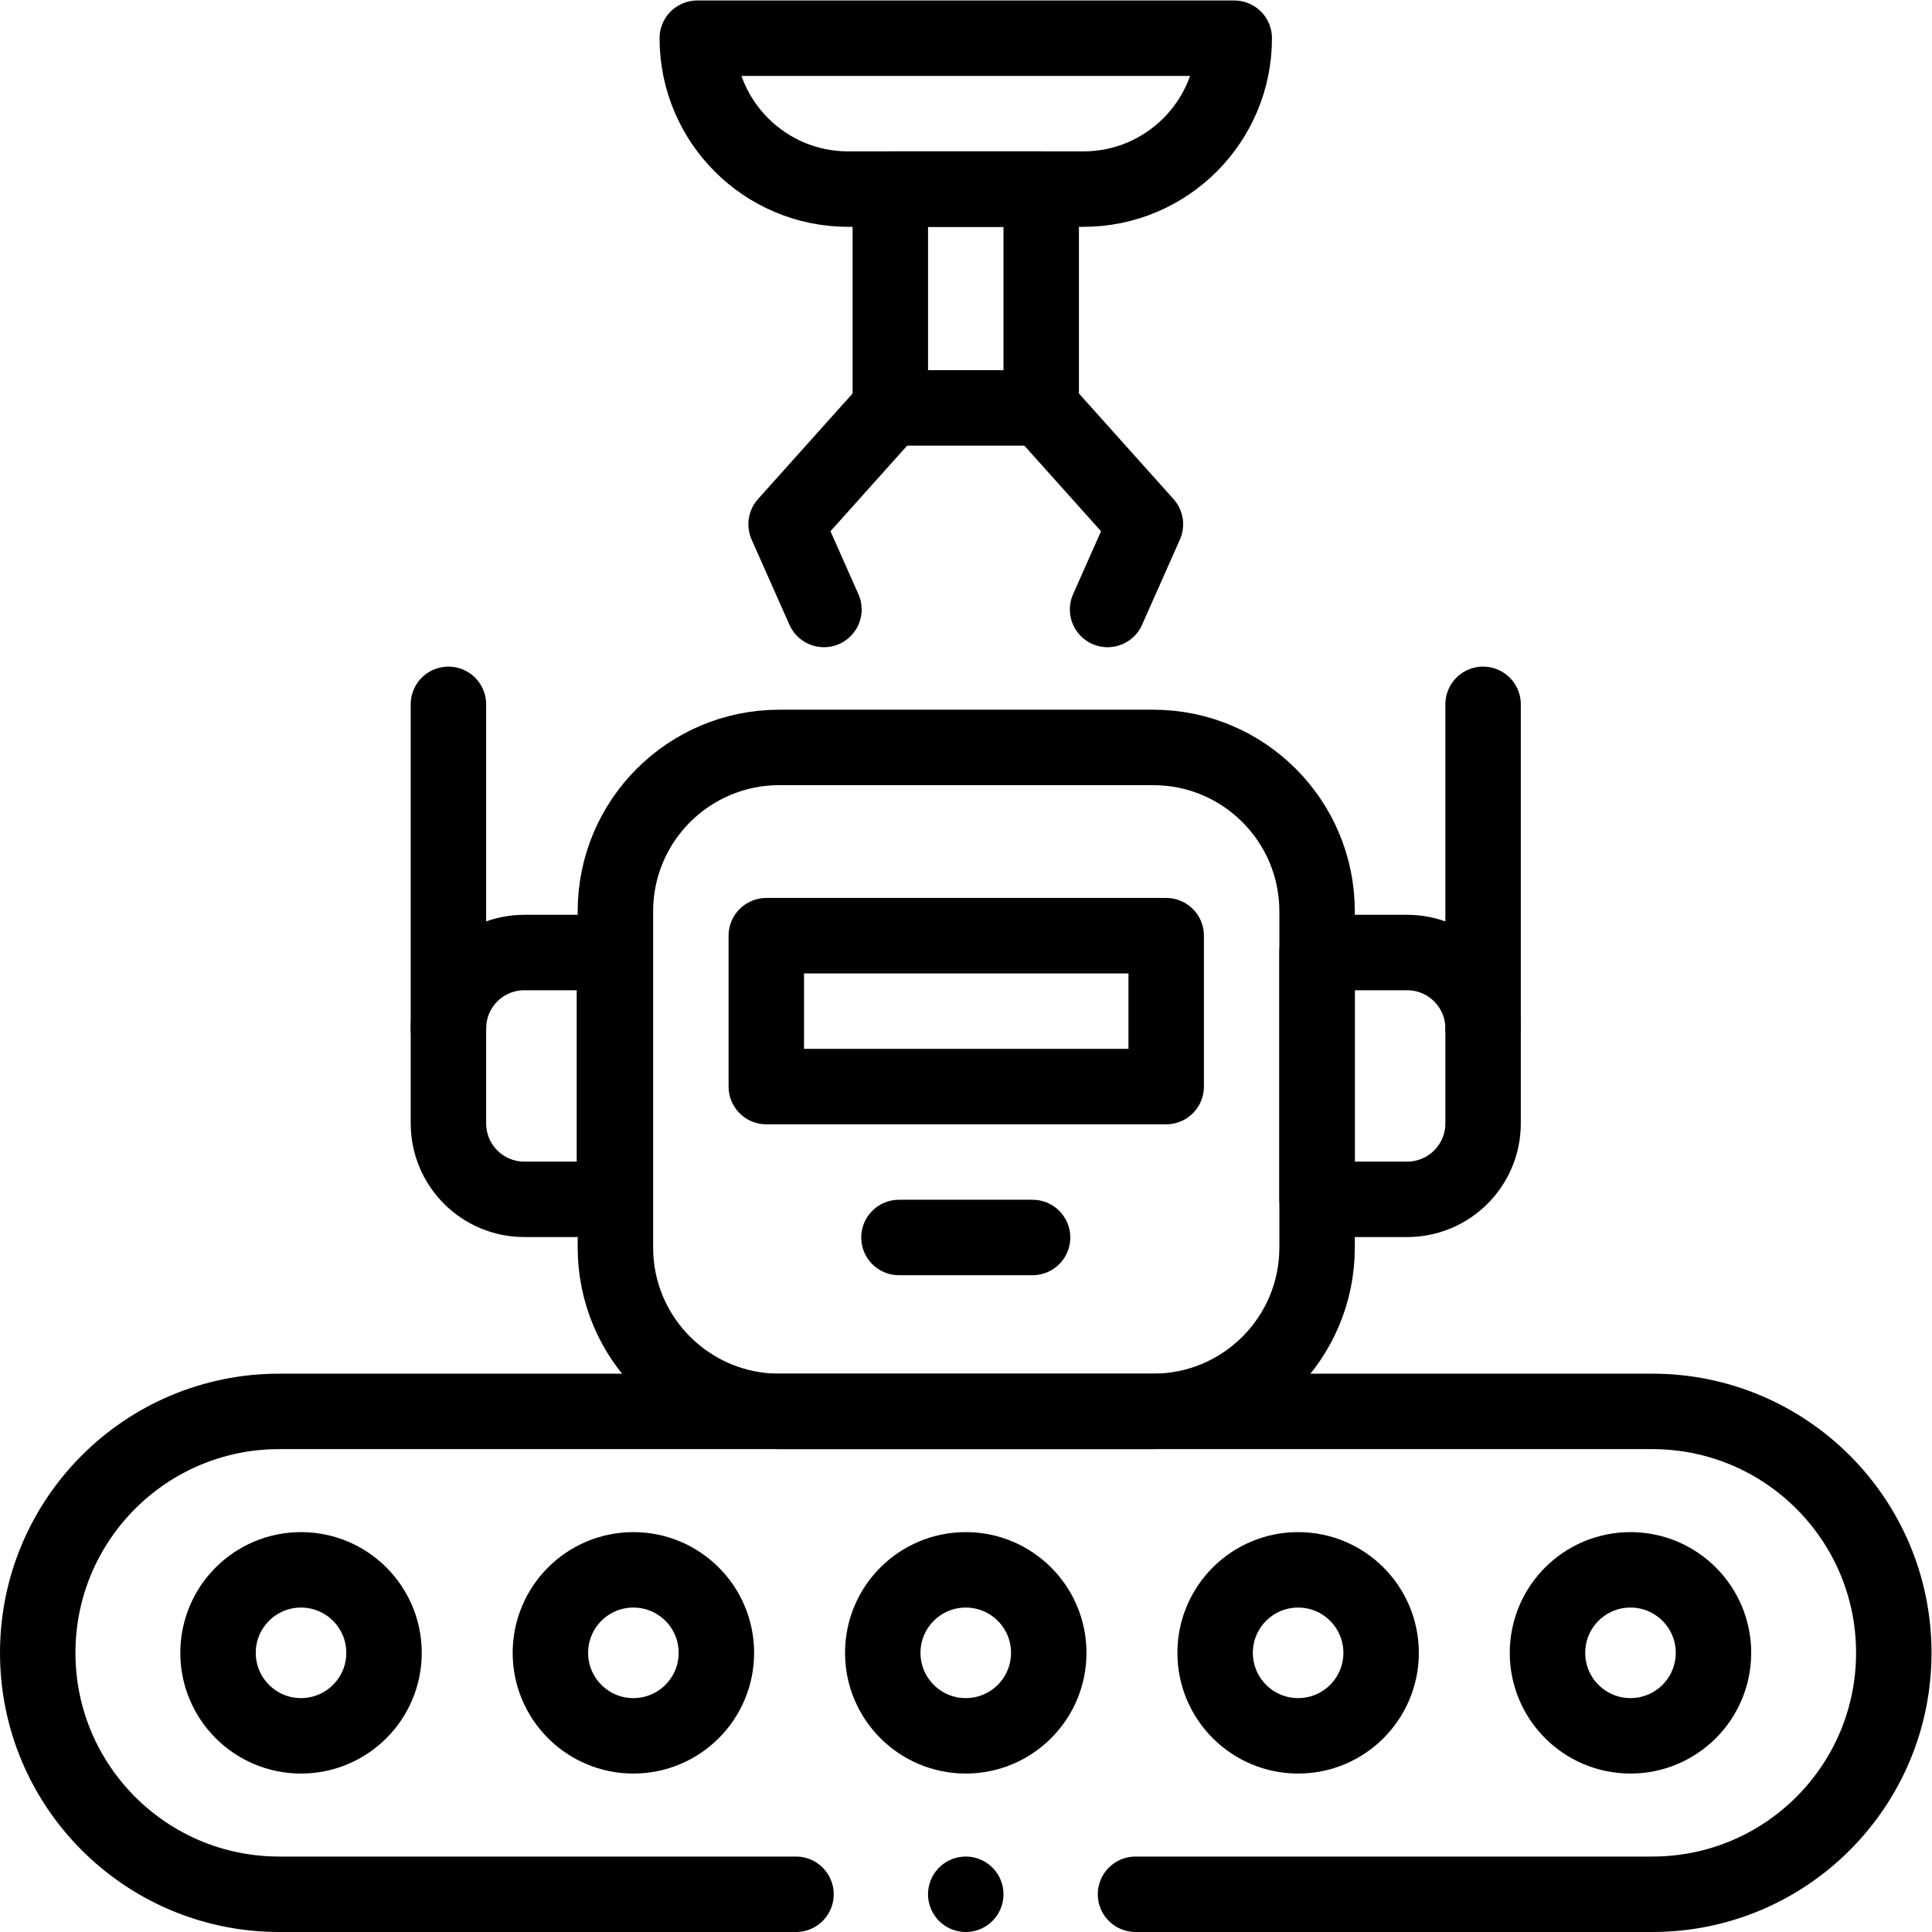
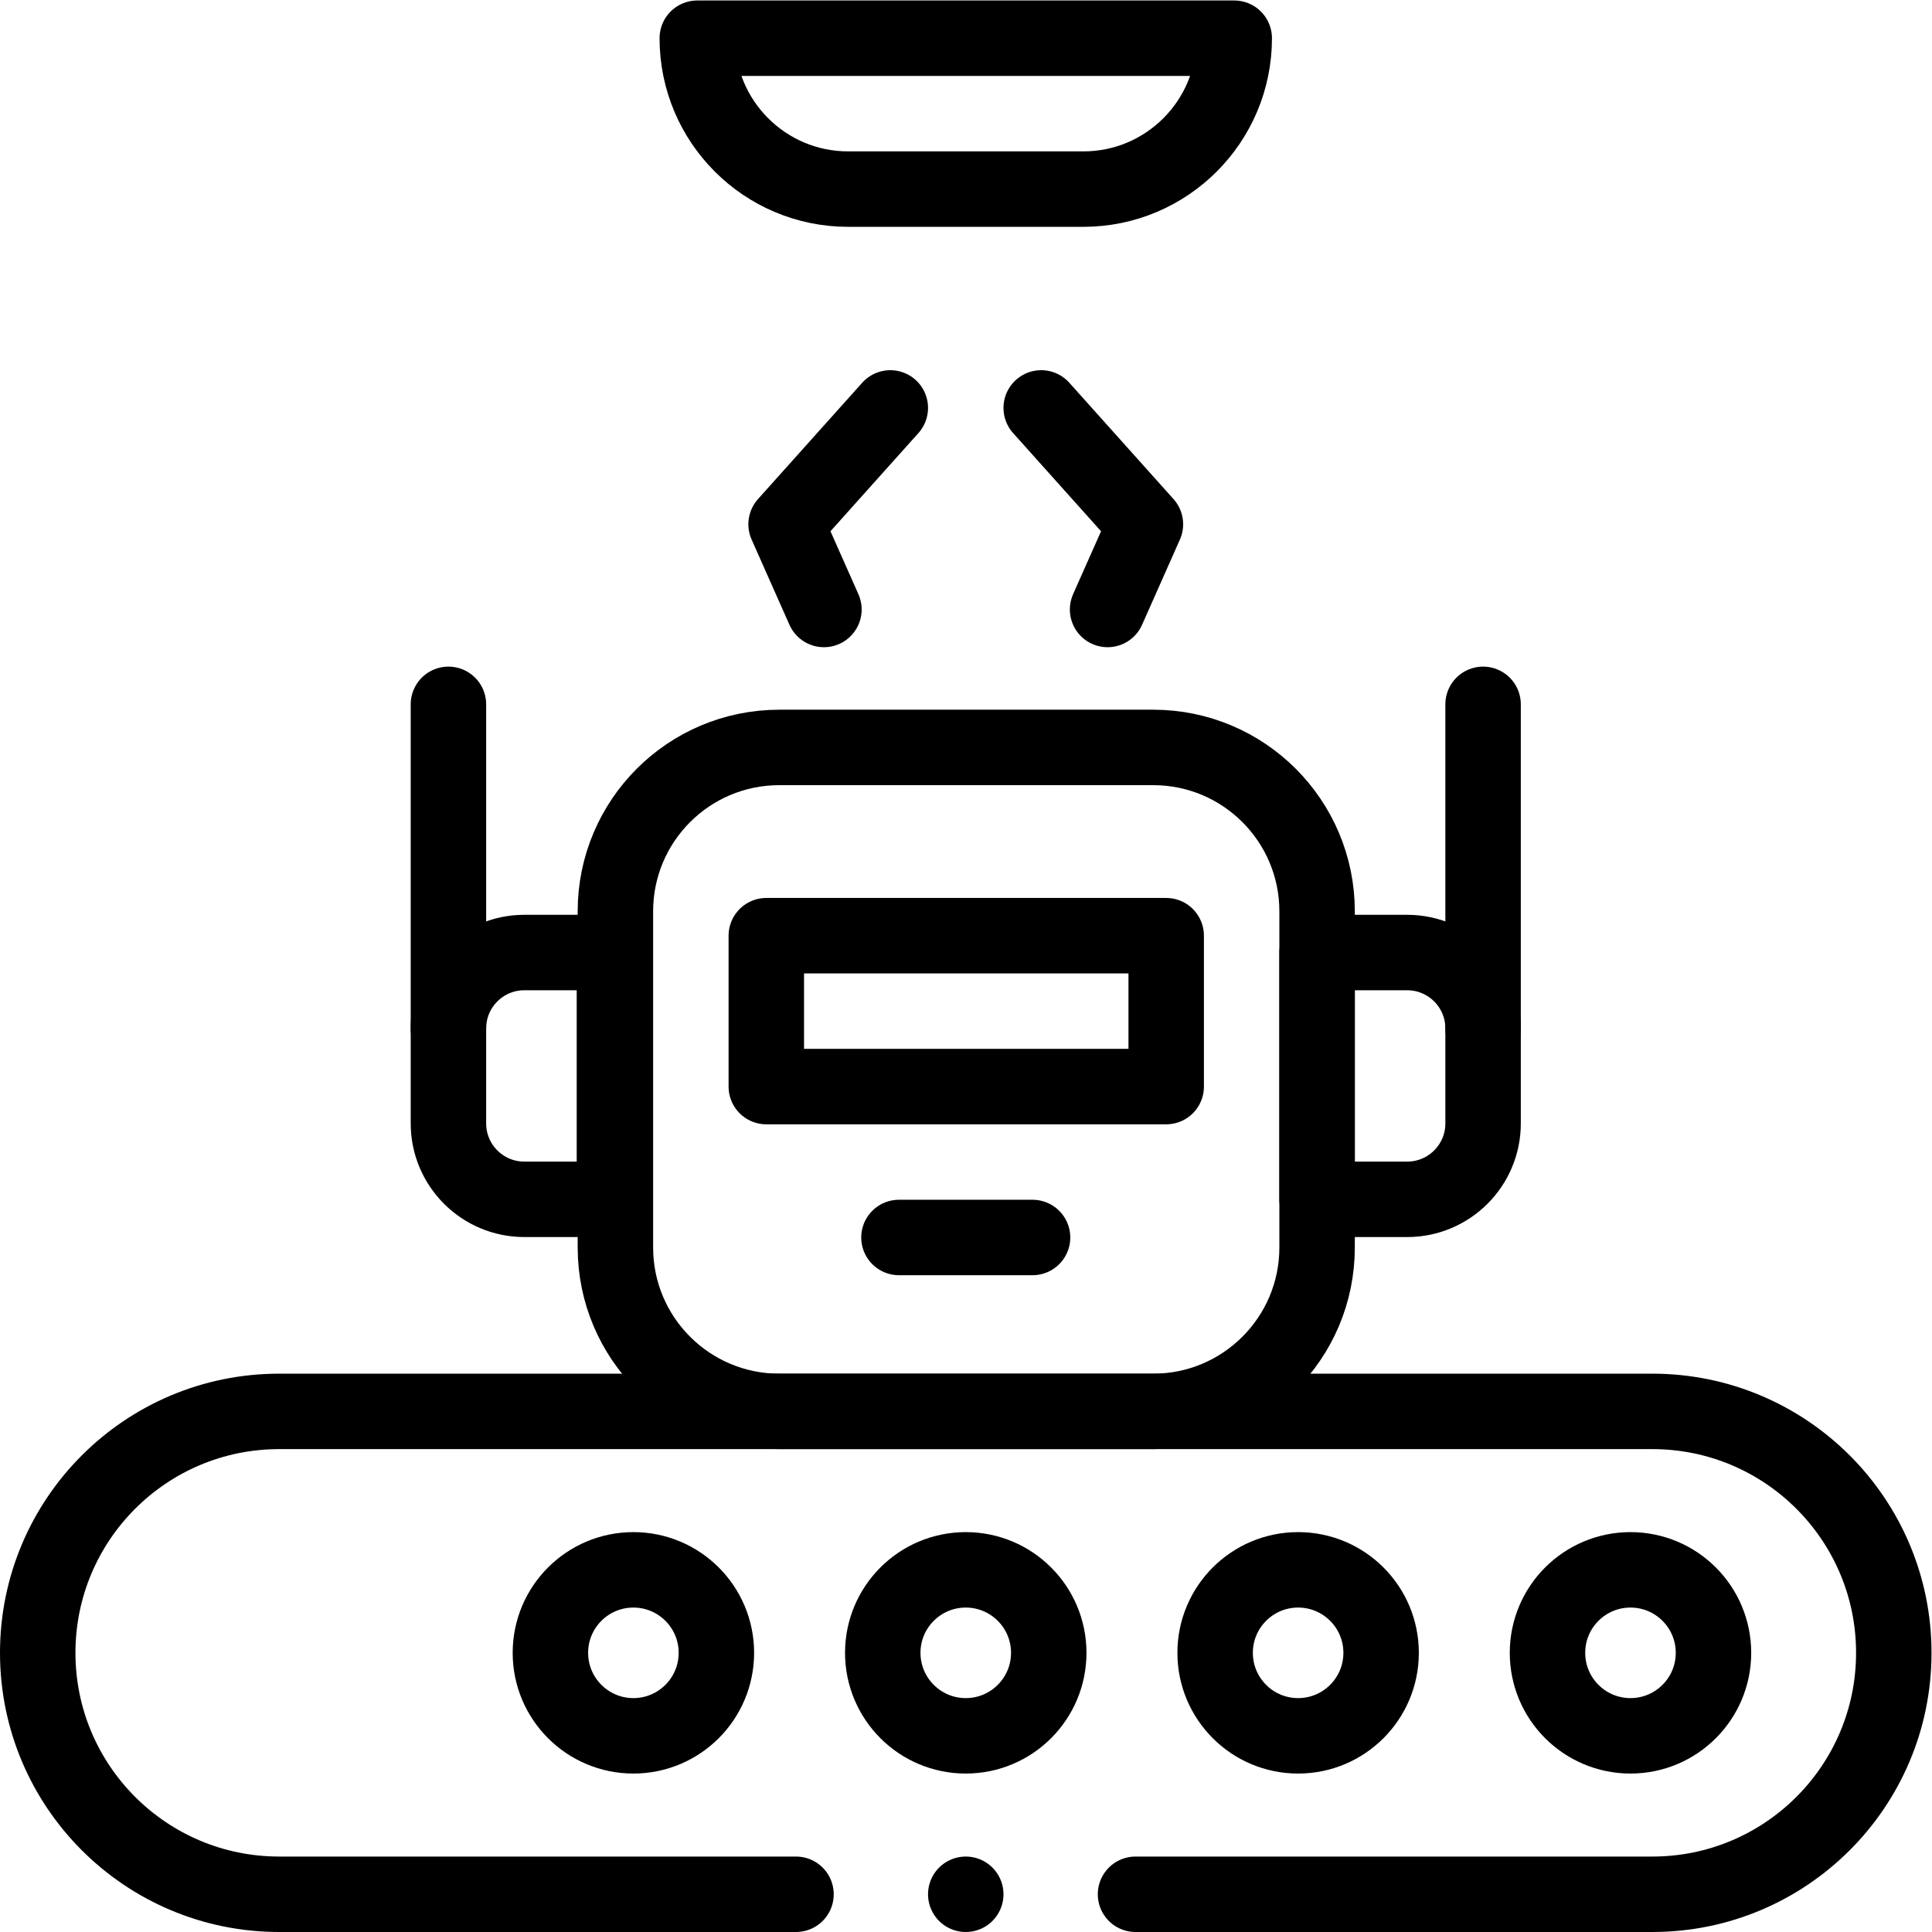
<svg xmlns="http://www.w3.org/2000/svg" version="1.1" id="svg2397" xml:space="preserve" width="682.667" height="682.667" viewBox="0 0 682.667 682.667">
  <defs id="defs2401">
    <clipPath clipPathUnits="userSpaceOnUse" id="clipPath2411">
      <path d="M 0,512 H 512 V 0 H 0 Z" id="path2409" />
    </clipPath>
  </defs>
  <g id="g2403" transform="matrix(1.333,0,0,-1.333,0,682.667)">
    <g id="g2405">
      <g id="g2407" clip-path="url(#clipPath2411)">
        <g id="g2413" transform="translate(301,10)">
          <path d="m 0,0 h 137 c 35.347,0 64,28.654 64,64 0,35.346 -28.653,64 -64,64 h -364 c -35.346,0 -64,-28.654 -64,-64 0,-35.346 28.654,-64 64,-64 h 137" style="fill:none;stroke:#000000;stroke-width:20;stroke-linecap:round;stroke-linejoin:round;stroke-miterlimit:10;stroke-dasharray:none;stroke-opacity:1" id="path2415" />
        </g>
        <g id="g2417" transform="translate(278,74)">
          <path d="m 0,0 c 0,12.15 -9.85,22 -22,22 -12.15,0 -22,-9.85 -22,-22 0,-12.15 9.85,-22 22,-22 12.15,0 22,9.85 22,22 z" style="fill:none;stroke:#000000;stroke-width:20;stroke-linecap:round;stroke-linejoin:round;stroke-miterlimit:10;stroke-dasharray:none;stroke-opacity:1" id="path2419" />
        </g>
        <g id="g2421" transform="translate(366.102,74)">
          <path d="m 0,0 c 0,12.15 -9.85,22 -22,22 -12.15,0 -22,-9.85 -22,-22 0,-12.15 9.85,-22 22,-22 12.15,0 22,9.85 22,22 z" style="fill:none;stroke:#000000;stroke-width:20;stroke-linecap:round;stroke-linejoin:round;stroke-miterlimit:10;stroke-dasharray:none;stroke-opacity:1" id="path2423" />
        </g>
        <g id="g2425" transform="translate(454.203,74)">
          <path d="m 0,0 c 0,12.15 -9.85,22 -22,22 -12.15,0 -22,-9.85 -22,-22 0,-12.15 9.85,-22 22,-22 12.15,0 22,9.85 22,22 z" style="fill:none;stroke:#000000;stroke-width:20;stroke-linecap:round;stroke-linejoin:round;stroke-miterlimit:10;stroke-dasharray:none;stroke-opacity:1" id="path2427" />
        </g>
        <g id="g2429" transform="translate(145.898,74)">
          <path d="M 0,0 C 0,12.15 9.85,22 22,22 34.15,22 44,12.15 44,0 44,-12.15 34.15,-22 22,-22 9.85,-22 0,-12.15 0,0 Z" style="fill:none;stroke:#000000;stroke-width:20;stroke-linecap:round;stroke-linejoin:round;stroke-miterlimit:10;stroke-dasharray:none;stroke-opacity:1" id="path2431" />
        </g>
        <g id="g2433" transform="translate(57.796,74)">
-           <path d="M 0,0 C 0,12.15 9.85,22 22,22 34.15,22 44,12.15 44,0 44,-12.15 34.15,-22 22,-22 9.85,-22 0,-12.15 0,0 Z" style="fill:none;stroke:#000000;stroke-width:20;stroke-linecap:round;stroke-linejoin:round;stroke-miterlimit:10;stroke-dasharray:none;stroke-opacity:1" id="path2435" />
-         </g>
+           </g>
        <g id="g2437" transform="translate(327.167,502)">
          <path d="m 0,0 h -142.333 c 0,-22.091 17.908,-40 40,-40 H -40 c 22.091,0 40,17.909 40,40 z" style="fill:none;stroke:#000000;stroke-width:20;stroke-linecap:round;stroke-linejoin:round;stroke-miterlimit:10;stroke-dasharray:none;stroke-opacity:1" id="path2439" />
        </g>
-         <path d="m 276,462 h -40 v -58 h 40 z" style="fill:none;stroke:#000000;stroke-width:20;stroke-linecap:round;stroke-linejoin:round;stroke-miterlimit:10;stroke-dasharray:none;stroke-opacity:1" id="path2441" />
        <g id="g2443" transform="translate(236,404)">
          <path d="m 0,0 -27.625,-30.84 10.03,-22.592" style="fill:none;stroke:#000000;stroke-width:20;stroke-linecap:round;stroke-linejoin:round;stroke-miterlimit:10;stroke-dasharray:none;stroke-opacity:1" id="path2445" />
        </g>
        <g id="g2447" transform="translate(276,404)">
          <path d="M 0,0 27.625,-30.84 17.595,-53.432" style="fill:none;stroke:#000000;stroke-width:20;stroke-linecap:round;stroke-linejoin:round;stroke-miterlimit:10;stroke-dasharray:none;stroke-opacity:1" id="path2449" />
        </g>
        <g id="g2451" transform="translate(305.688,138)">
          <path d="m 0,0 h -99.116 c -23.992,0 -43.442,19.45 -43.442,43.442 v 89.116 c 0,23.992 19.45,43.442 43.442,43.442 H 0 c 23.992,0 43.442,-19.45 43.442,-43.442 V 43.442 C 43.442,19.45 23.992,0 0,0 Z" style="fill:none;stroke:#000000;stroke-width:20;stroke-linecap:round;stroke-linejoin:round;stroke-miterlimit:10;stroke-dasharray:none;stroke-opacity:1" id="path2453" />
        </g>
        <path d="m 309.131,224.099 h -106 v 40 h 106 z" style="fill:none;stroke:#000000;stroke-width:20;stroke-linecap:round;stroke-linejoin:round;stroke-miterlimit:10;stroke-dasharray:none;stroke-opacity:1" id="path2455" />
        <g id="g2457" transform="translate(349.131,194.215)">
          <path d="M 0,0 V 65.419 H 23.877 C 34.99,65.419 44,56.41 44,45.296 V 20.123 C 44,9.009 34.99,0 23.877,0 Z" style="fill:none;stroke:#000000;stroke-width:20;stroke-linecap:round;stroke-linejoin:round;stroke-miterlimit:10;stroke-dasharray:none;stroke-opacity:1" id="path2459" />
        </g>
        <g id="g2461" transform="translate(138.992,194.215)">
          <path d="M 0,0 H 23.877 V 65.419 H 0 c -11.114,0 -20.123,-9.009 -20.123,-20.123 V 20.123 C -20.123,9.009 -11.114,0 0,0 Z" style="fill:none;stroke:#000000;stroke-width:20;stroke-linecap:round;stroke-linejoin:round;stroke-miterlimit:10;stroke-dasharray:none;stroke-opacity:1" id="path2463" />
        </g>
        <g id="g2465" transform="translate(238.293,184.099)">
          <path d="M 0,0 H 35.414" style="fill:none;stroke:#000000;stroke-width:20;stroke-linecap:round;stroke-linejoin:round;stroke-miterlimit:10;stroke-dasharray:none;stroke-opacity:1" id="path2467" />
        </g>
        <g id="g2469" transform="translate(393.131,239.511)">
          <path d="M 0,0 V 85.911" style="fill:none;stroke:#000000;stroke-width:20;stroke-linecap:round;stroke-linejoin:round;stroke-miterlimit:10;stroke-dasharray:none;stroke-opacity:1" id="path2471" />
        </g>
        <g id="g2473" transform="translate(118.869,239.511)">
          <path d="M 0,0 V 85.911" style="fill:none;stroke:#000000;stroke-width:20;stroke-linecap:round;stroke-linejoin:round;stroke-miterlimit:10;stroke-dasharray:none;stroke-opacity:1" id="path2475" />
        </g>
        <g id="g2477" transform="translate(256,10)">
          <path d="M 0,0 V 0" style="fill:none;stroke:#000000;stroke-width:20;stroke-linecap:round;stroke-linejoin:round;stroke-miterlimit:10;stroke-dasharray:none;stroke-opacity:1" id="path2479" />
        </g>
      </g>
    </g>
  </g>
</svg>